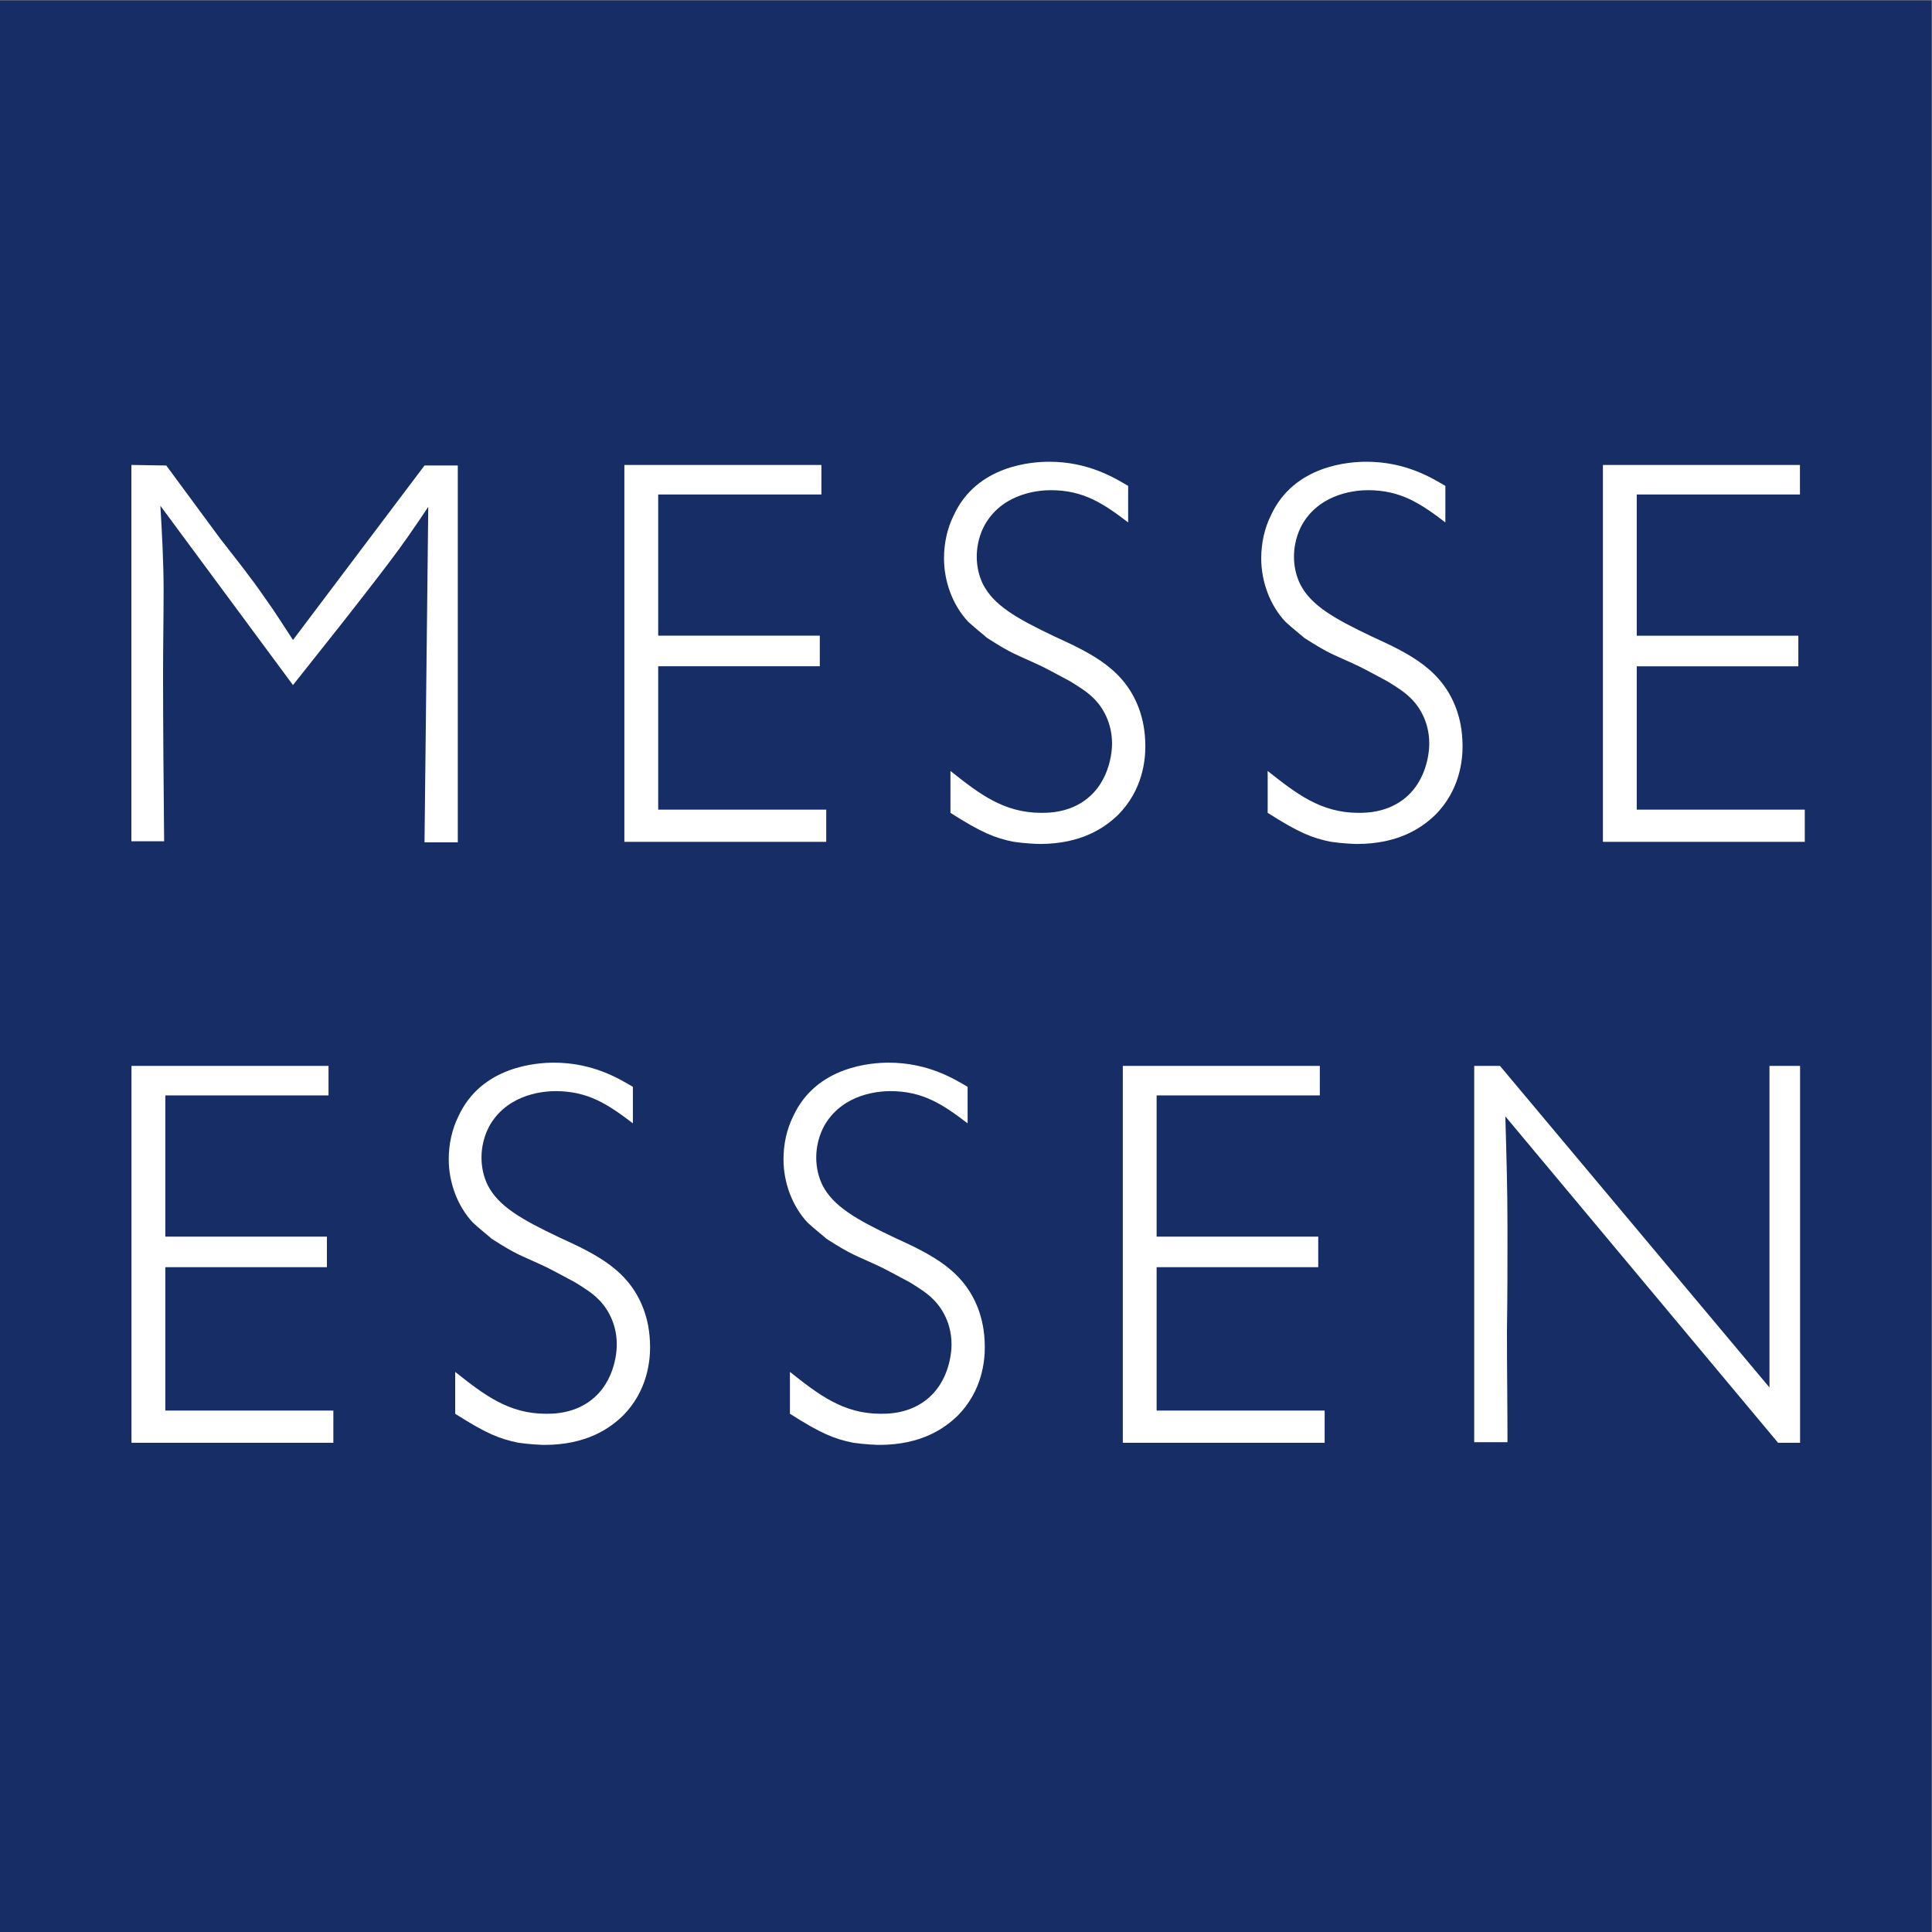
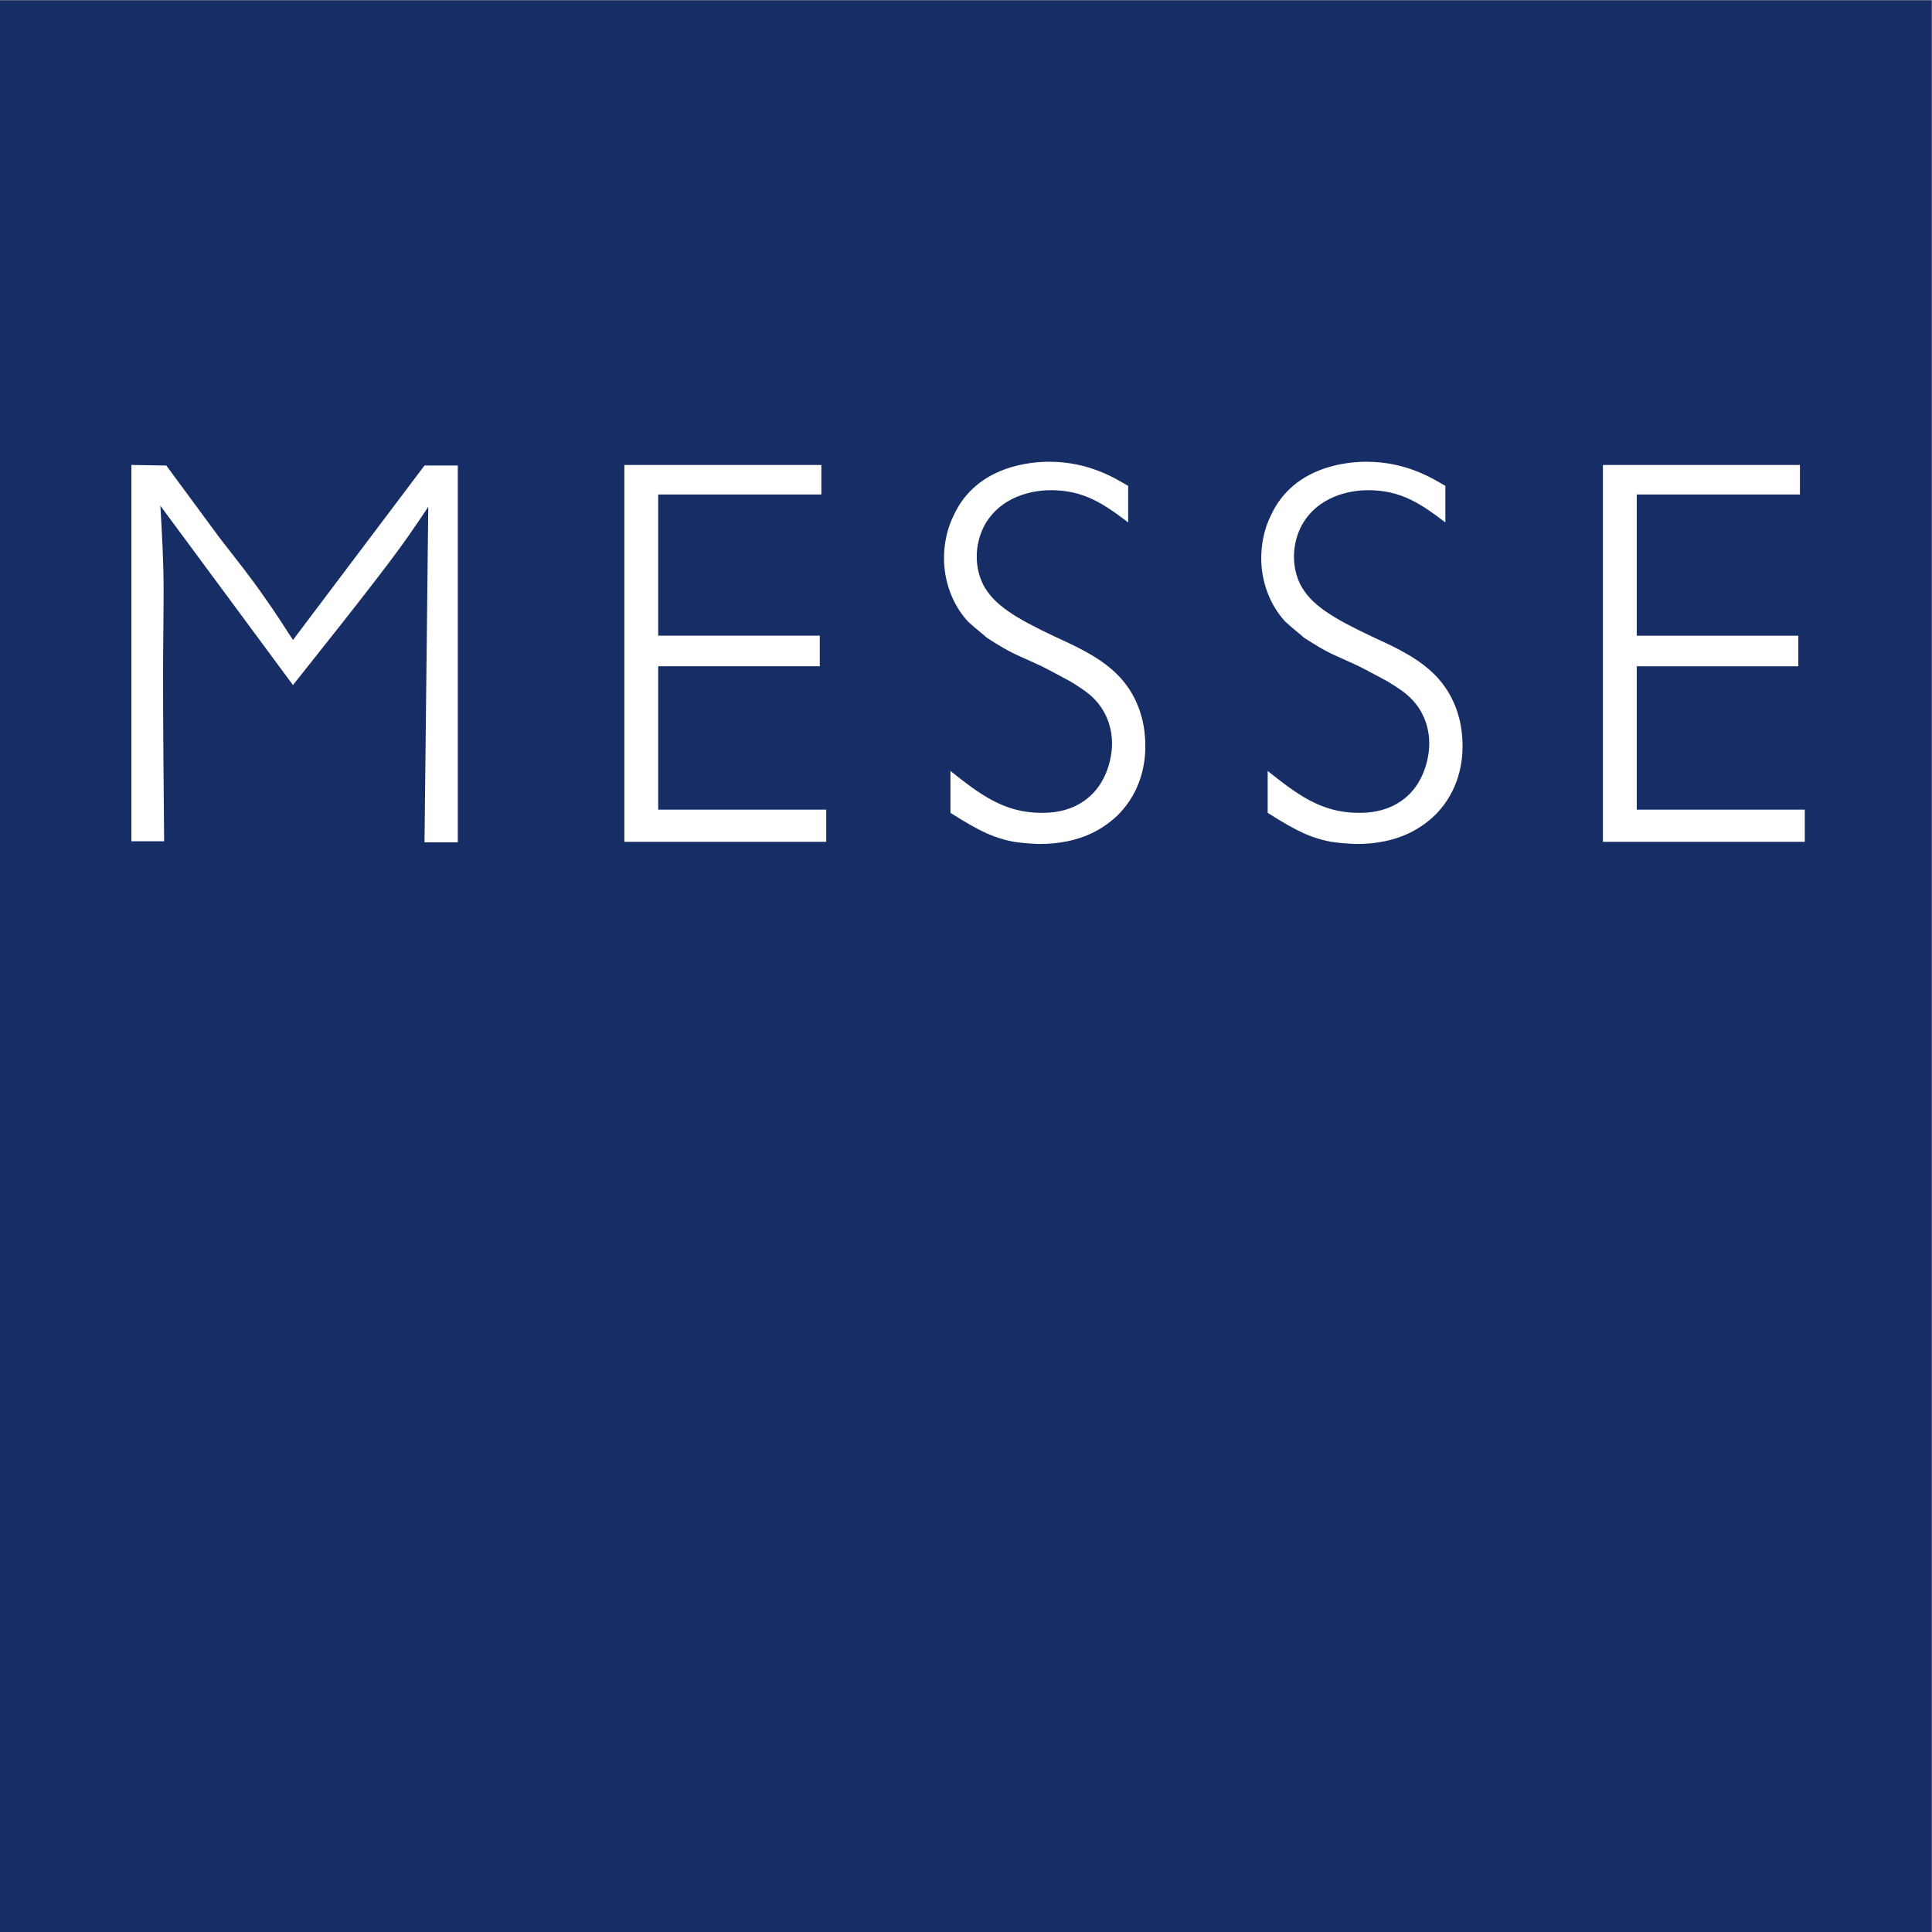
<svg xmlns="http://www.w3.org/2000/svg" version="1.1" width="377.947" height="377.947" viewBox="0, 0, 377.947, 377.947" id="svg2" xml:space="preserve">
  <rect x="0" y="0" width="377.947" height="377.947" fill="#808080" stroke="none" />
  <defs id="defs6" />
  <g transform="matrix(1.333, 0, 0, -1.333, 0, 377.947)" id="g10">
    <g transform="scale(0.1)" id="g12">
      <path d="M0 2834.65 H2834.65 V0 H0 v2834.65 v0" id="path14" fill-rule="nonzero" fill-opacity="1" style="fill:#162D66;stroke:none;" />
      <path d="m2352.38 2152.96 v-553.07 h296.23 v47.27 h-246.6 v210.35 h237.15 v44.91 h-237.15 v207.2 h239.51 v43.34 h-289.14 z m-231.23 -30.73 c-18.9 11.03 -57.52 35.45 -115.82 35.45 c-24.41 0 -106.35 -4.72 -140.23 -78.78 c-9.46 -18.91 -14.18 -40.97 -14.18 -63.03 c0 -33.88 12.6 -68.55 35.45 -92.97 c11.03 -10.24 24.43 -20.48 27.58 -23.63 c39.39 -25.22 40.19 -22.85 80.37 -41.76 c14.18 -7.09 28.36 -14.97 41.73 -22.06 c10.26 -6.3 24.44 -14.97 33.11 -23.63 c9.45 -8.67 28.36 -31.52 28.36 -67.76 c0 -18.91 -7.09 -70.12 -55.16 -92.18 c-20.48 -9.45 -40.17 -9.45 -48.84 -9.45 c-55.14 0 -91.39 28.36 -133.15 61.45 v-61.45 c45.7 -29.15 65.39 -37.03 92.97 -42.54 c15.76 -2.37 34.67 -3.16 37.81 -3.16 c62.25 0 96.12 24.43 115.02 42.55 c37.03 37.03 40.2 81.93 40.2 100.84 c0 24.43 -4.73 41.76 -7.89 51.21 c-20.47 60.66 -69.32 84.3 -124.48 109.51 c-58.3 27.57 -89.8 46.48 -105.56 76.42 c-6.31 12.61 -9.46 26.79 -9.46 40.97 c0 24.42 8.66 41.76 13.38 49.64 c27.6 44.9 79.57 48.06 95.34 48.06 c48.06 0 77.2 -19.7 113.45 -47.28 v53.58 z m-465.52 0 c-18.91 11.03 -57.52 35.45 -115.83 35.45 c-24.41 0 -106.36 -4.72 -140.23 -78.78 c-9.45 -18.91 -14.19 -40.97 -14.19 -63.03 c0 -33.88 12.61 -68.55 35.46 -92.97 c11.04 -10.24 24.41 -20.48 27.58 -23.63 c39.37 -25.22 40.17 -22.85 80.35 -41.76 c14.18 -7.09 28.38 -14.97 41.76 -22.06 c10.23 -6.3 24.41 -14.97 33.08 -23.63 c9.46 -8.67 28.36 -31.52 28.36 -67.76 c0 -18.91 -7.09 -70.12 -55.13 -92.18 c-20.49 -9.45 -40.18 -9.45 -48.85 -9.45 c-55.16 0 -91.41 28.36 -133.15 61.45 v-61.45 c45.69 -29.15 65.39 -37.03 92.95 -42.54 c15.76 -2.37 34.69 -3.16 37.84 -3.16 c62.22 0 96.11 24.43 115.01 42.55 c37.04 37.03 40.2 81.93 40.2 100.84 c0 24.43 -4.75 41.76 -7.89 51.21 c-20.47 60.66 -69.34 84.3 -124.47 109.51 c-58.3 27.57 -89.83 46.48 -105.57 76.42 c-6.33 12.61 -9.47 26.79 -9.47 40.97 c0 24.42 8.67 41.76 13.4 49.64 c27.57 44.9 79.57 48.06 95.33 48.06 c48.04 0 77.21 -19.7 113.46 -47.28 v53.58 z m-739.329 30.73 v-553.07 h296.229 v47.27 H965.934 v210.35 h237.156 v44.91 H965.934 v207.2 h239.506 v43.34 H916.301 Z m-723.481 0 v-552.29 h48.059 c-0.785 81.94 -1.578 164.66 -1.578 246.6 c0 40.96 0.793 81.94 0.793 122.12 c0 41.75 -2.364 82.72 -4.727 123.69 l194.594 -263.14 c24.426 30.72 48.848 61.45 72.484 91.38 c22.848 29.16 45.696 58.31 67.754 87.46 c20.485 26.78 39.391 54.36 58.301 82.72 l-5.512 -492.4 h48.844 v553.06 H622.988 L429.961 1896.11 c-13.395 20.49 -26.781 41.76 -40.969 61.46 c-20.48 29.94 -43.328 58.3 -65.387 86.66 c-26.789 36.24 -52.789 71.7 -79.578 107.93 l-51.207 0.8 v0" id="path16" fill-rule="nonzero" fill-opacity="1" style="fill:white;stroke:none;" />
-       <path d="M2163.48 1271.06 V718.781 h48.82 c0 54.36 -0.78 107.93 -0.78 162.289 c0.78 51.219 0.78 102.43 0.78 153.64 c0 54.35 -1.56 107.93 -3.14 162.28 l400.23 -479.002 h32.31 v553.072 h-44.9 V799.141 l-395.51 471.919 h-37.81 z m-515.71 0 V717.988 H1944 v47.274 h-246.6 v210.359 h237.17 v44.899 H1697.4 v207.21 h239.51 v43.33 h-289.14 z m-227.72 -30.74 c-18.91 11.04 -57.51 35.47 -115.81 35.47 c-24.42 0 -106.36 -4.73 -140.24 -78.8 c-9.45 -18.9 -14.18 -40.96 -14.18 -63.02 c0 -33.87 12.61 -68.54 35.45 -92.96 c11.03 -10.25 24.44 -20.49 27.58 -23.65 c39.4 -25.2 40.18 -22.829 80.36 -41.739 c14.18 -7.09 28.36 -14.973 41.76 -22.062 c10.24 -6.309 24.42 -14.969 33.1 -23.649 c9.44 -8.648 28.36 -31.5 28.36 -67.738 c0 -18.922 -7.09 -70.121 -55.16 -92.184 c-20.49 -9.457 -40.18 -9.457 -48.85 -9.457 c-55.15 0 -91.38 28.367 -133.14 61.449 v-61.449 c45.69 -29.152 65.39 -37.031 92.97 -42.543 c15.76 -2.359 34.66 -3.148 37.81 -3.148 c62.24 0 96.12 24.422 115.02 42.531 c37.03 37.039 40.17 81.949 40.17 100.848 c0 24.429 -4.7 41.761 -7.87 51.222 c-20.49 60.661 -69.31 84.297 -124.47 109.509 c-58.31 27.57 -89.82 46.48 -105.59 76.42 c-6.28 12.61 -9.44 26.79 -9.44 40.97 c0 24.41 8.67 41.75 13.39 49.63 c27.58 44.91 79.58 48.05 95.33 48.05 c48.07 0 77.21 -19.68 113.45 -47.26 v53.56 z m-491.257 0 c-18.91 11.04 -57.516 35.47 -115.813 35.47 c-24.425 0 -106.359 -4.73 -140.238 -78.8 c-9.457 -18.9 -14.183 -40.96 -14.183 -63.02 c0 -33.87 12.609 -68.54 35.457 -92.96 c11.027 -10.25 24.422 -20.49 27.57 -23.65 c39.394 -25.2 40.187 -22.829 80.363 -41.739 c14.184 -7.09 28.364 -14.973 41.758 -22.062 c10.242 -6.309 24.422 -14.969 33.09 -23.649 c9.453 -8.648 28.359 -31.5 28.359 -67.738 c0 -18.922 -7.09 -70.121 -55.144 -92.184 c-20.485 -9.457 -40.184 -9.457 -48.852 -9.457 c-55.148 0 -91.39 28.367 -133.148 61.449 v-61.449 c45.699 -29.152 65.394 -37.031 92.968 -42.543 c15.758 -2.359 34.668 -3.148 37.821 -3.148 c62.238 0 96.117 24.422 115.023 42.531 c37.031 37.039 40.18 81.949 40.18 100.848 c0 24.429 -4.727 41.761 -7.875 51.222 c-20.488 60.661 -69.332 84.297 -124.484 109.509 c-58.301 27.57 -89.813 46.48 -105.571 76.42 c-6.304 12.61 -9.453 26.79 -9.453 40.97 c0 24.41 8.668 41.75 13.395 49.63 c27.574 44.91 79.57 48.05 95.328 48.05 c48.058 0 77.211 -19.68 113.449 -47.26 v53.56 z M192.98 1271.06 V717.988 h296.231 v47.274 H242.613 v210.359 h237.145 v44.899 H242.613 v207.21 h239.504 v43.33 H192.98 v0" id="path18" fill-rule="nonzero" fill-opacity="1" style="fill:white;stroke:none;" />
    </g>
  </g>
</svg>